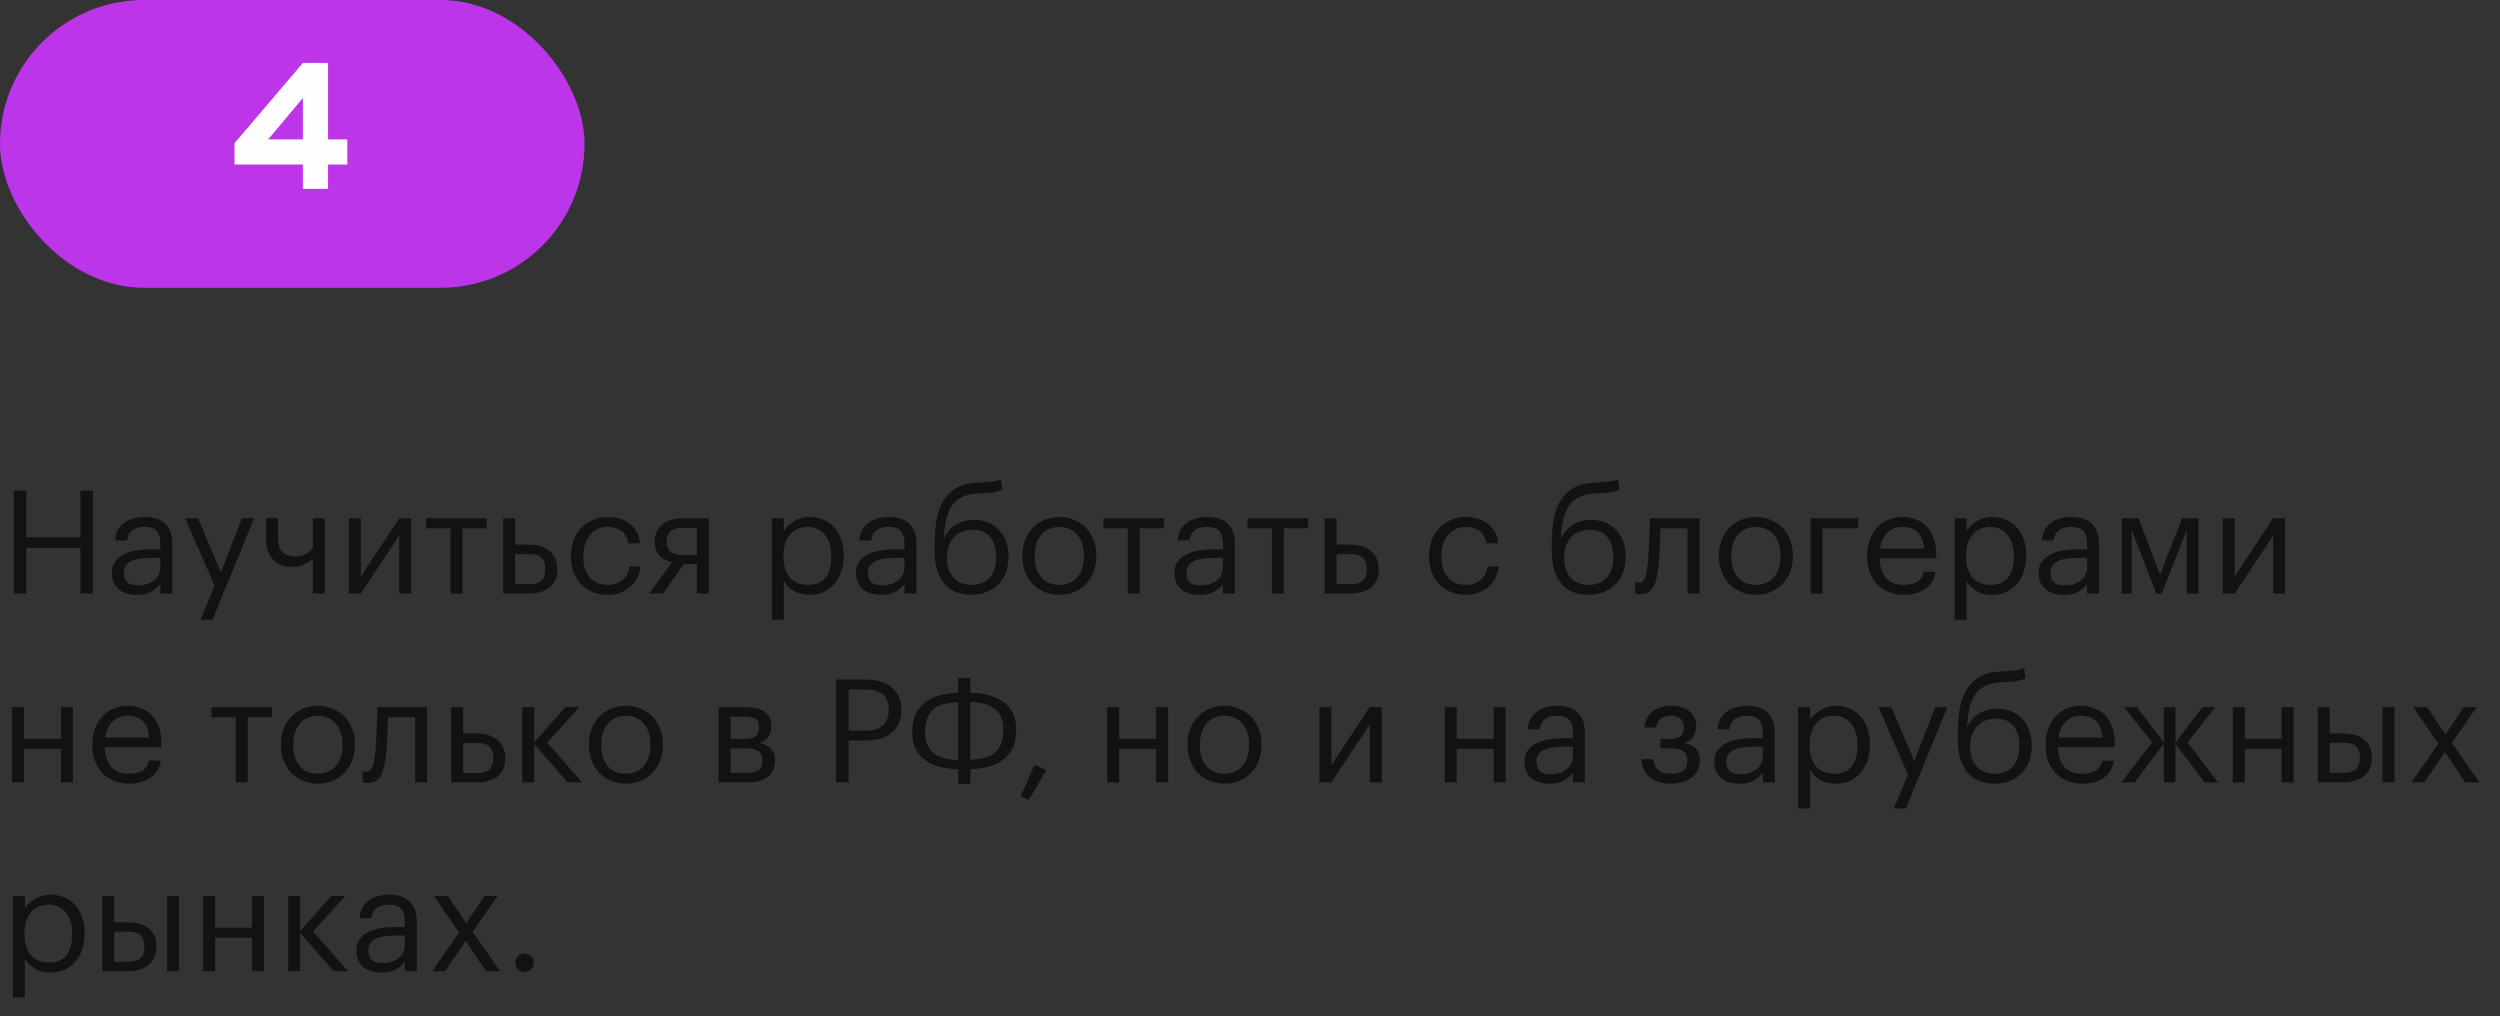
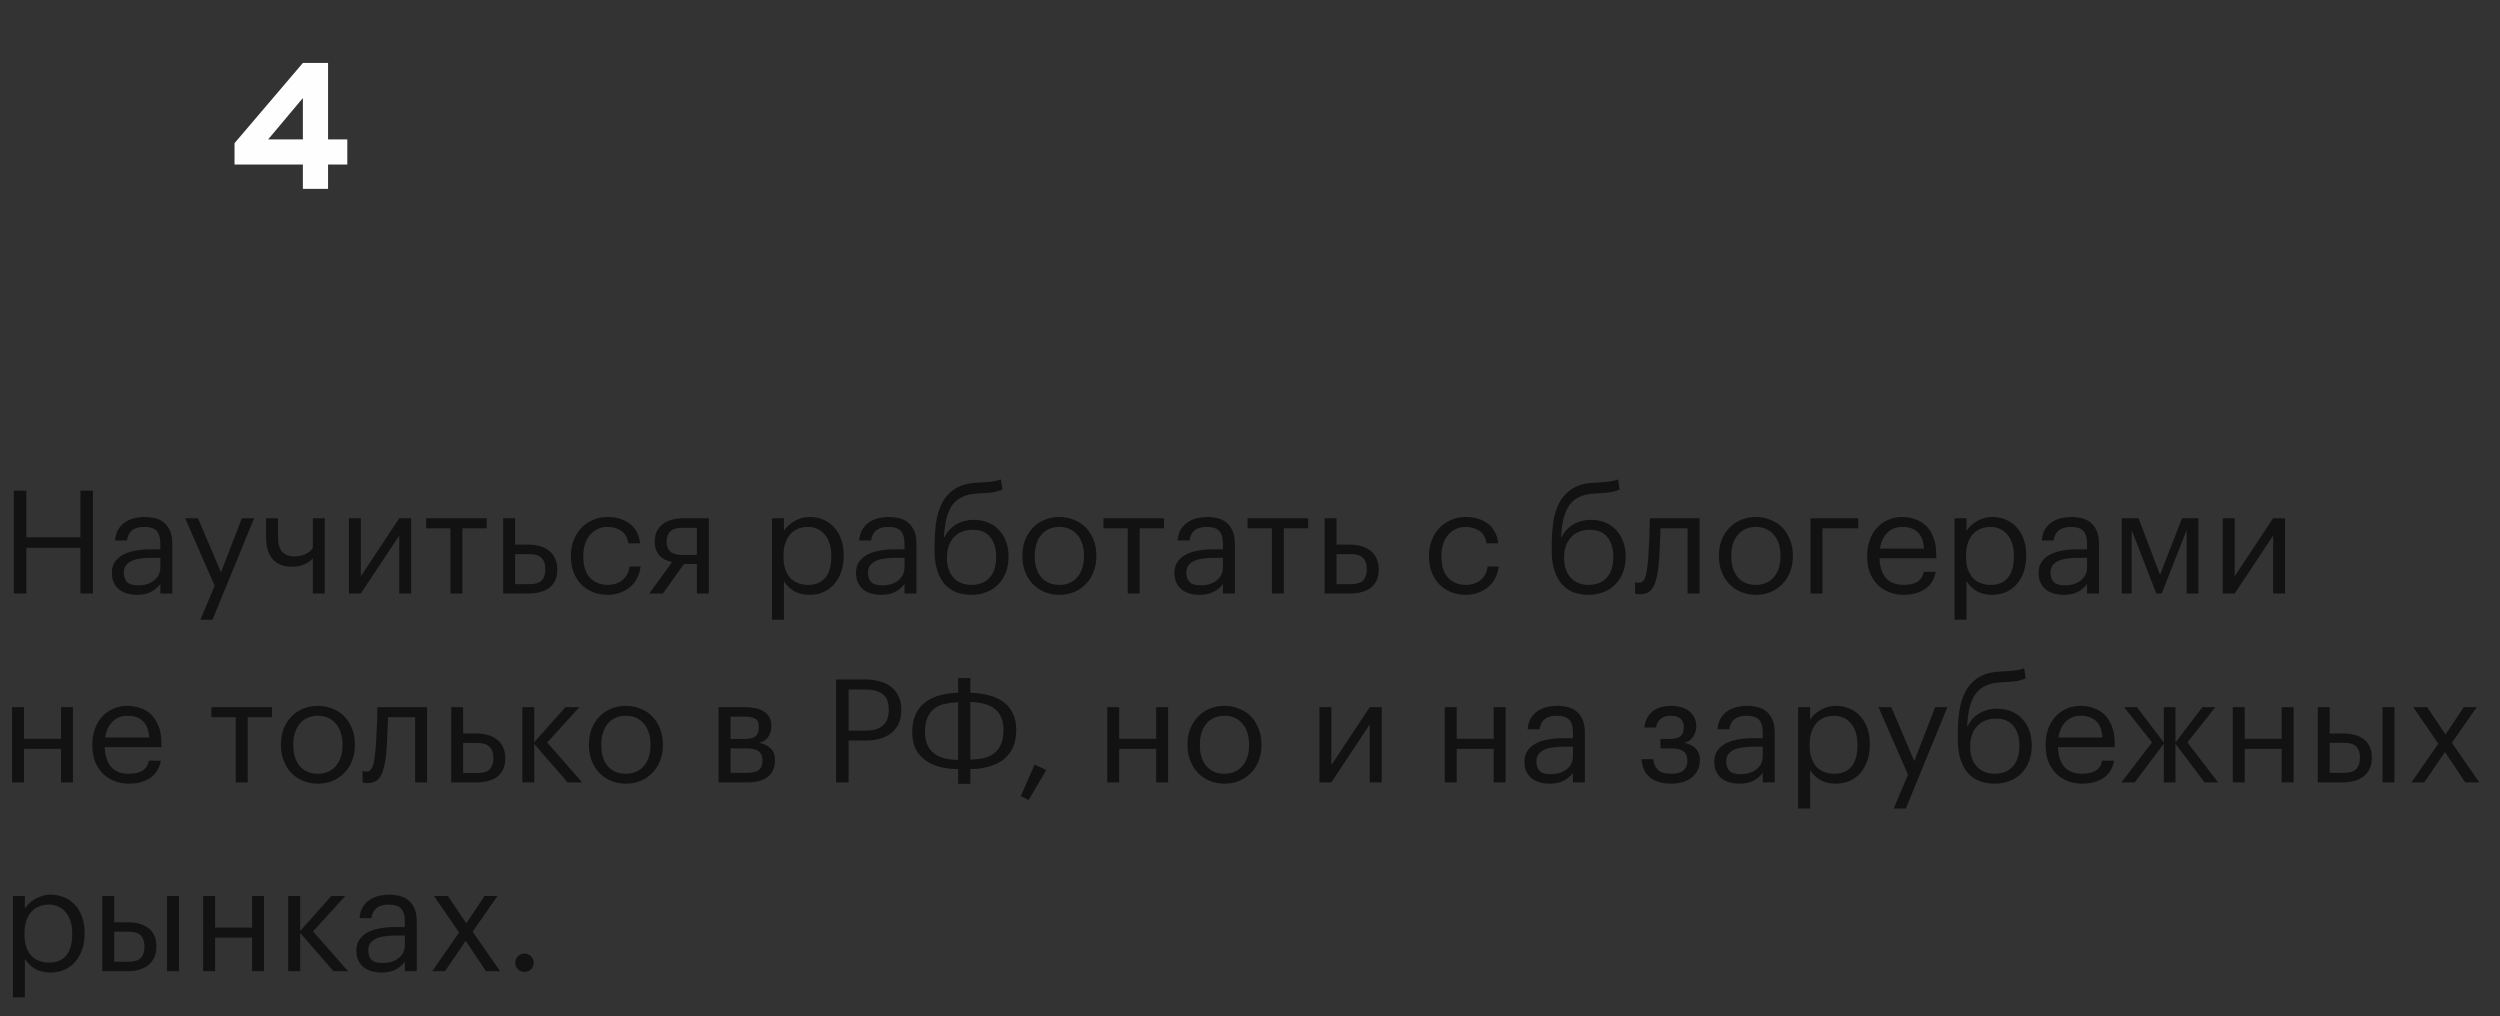
<svg xmlns="http://www.w3.org/2000/svg" width="278" height="113" viewBox="0 0 278 113" fill="none">
  <rect x="0" y="0" width="278" height="113" fill="#333333" stroke="none" />
-   <rect width="65" height="32" rx="16" fill="#BC35E9" />
  <path d="M26.08 18.3V15.92L33.68 7H36.48V15.5H38.62V18.3H36.48V21H33.68V18.3H26.08ZM29.82 15.5H33.68V10.9L29.82 15.5Z" fill="#FEFEFE" />
  <path d="M1.536 54.56H2.928V59.744H8.944V54.56H10.336V66H8.944V60.912H2.928V66H1.536V54.56ZM15.223 66.144C14.839 66.144 14.477 66.096 14.136 66C13.794 65.904 13.495 65.755 13.239 65.552C12.994 65.349 12.797 65.093 12.648 64.784C12.509 64.475 12.44 64.107 12.44 63.68C12.44 63.2 12.557 62.795 12.791 62.464C13.026 62.133 13.335 61.867 13.72 61.664C14.114 61.461 14.562 61.317 15.063 61.232C15.575 61.136 16.098 61.088 16.631 61.088H17.831V60.48C17.831 59.808 17.693 59.328 17.416 59.04C17.138 58.741 16.68 58.592 16.04 58.592C14.887 58.592 14.248 59.093 14.12 60.096H12.791C12.834 59.616 12.951 59.211 13.143 58.88C13.346 58.549 13.597 58.283 13.896 58.08C14.205 57.867 14.546 57.717 14.919 57.632C15.303 57.536 15.698 57.488 16.104 57.488C16.498 57.488 16.882 57.536 17.256 57.632C17.629 57.717 17.954 57.877 18.232 58.112C18.509 58.336 18.733 58.64 18.904 59.024C19.074 59.408 19.16 59.893 19.16 60.48V66H17.831V64.944C17.522 65.339 17.165 65.637 16.759 65.84C16.354 66.043 15.842 66.144 15.223 66.144ZM15.351 65.088C15.704 65.088 16.029 65.045 16.328 64.96C16.637 64.864 16.898 64.731 17.111 64.56C17.335 64.389 17.512 64.181 17.64 63.936C17.767 63.68 17.831 63.392 17.831 63.072V62.032H16.68C16.264 62.032 15.874 62.064 15.511 62.128C15.159 62.181 14.85 62.272 14.584 62.4C14.328 62.528 14.125 62.699 13.976 62.912C13.837 63.115 13.768 63.371 13.768 63.68C13.768 64.117 13.885 64.464 14.12 64.72C14.354 64.965 14.765 65.088 15.351 65.088ZM23.87 65.136L20.59 57.632H22.014L24.574 63.632L26.894 57.632H28.254L23.63 68.912H22.286L23.87 65.136ZM34.786 66V62.096C34.541 62.363 34.221 62.587 33.827 62.768C33.432 62.939 32.952 63.024 32.386 63.024C32.013 63.024 31.656 62.965 31.314 62.848C30.973 62.731 30.674 62.544 30.419 62.288C30.163 62.021 29.96 61.685 29.811 61.28C29.661 60.875 29.587 60.384 29.587 59.808V57.632H30.915V59.744C30.915 60.48 31.069 61.019 31.378 61.36C31.698 61.701 32.152 61.872 32.739 61.872C33.187 61.872 33.587 61.792 33.938 61.632C34.291 61.461 34.573 61.232 34.786 60.944V57.632H36.114V66H34.786ZM38.797 66V57.632H40.125V64.08L44.397 57.632H45.725V66H44.397V59.552L40.125 66H38.797ZM54.122 58.752H51.418V66H50.09V58.752H47.386V57.632H54.122V58.752ZM55.953 57.632H57.281V60.56H58.769C59.207 60.56 59.617 60.613 60.001 60.72C60.396 60.827 60.737 60.992 61.025 61.216C61.313 61.429 61.543 61.712 61.713 62.064C61.884 62.405 61.969 62.816 61.969 63.296V63.344C61.969 63.835 61.884 64.251 61.713 64.592C61.543 64.923 61.313 65.195 61.025 65.408C60.737 65.611 60.396 65.76 60.001 65.856C59.617 65.952 59.207 66 58.769 66H55.953V57.632ZM58.849 64.96C59.511 64.96 59.975 64.821 60.241 64.544C60.508 64.256 60.641 63.856 60.641 63.344V63.296C60.641 62.72 60.497 62.299 60.209 62.032C59.932 61.755 59.479 61.616 58.849 61.616H57.281V64.96H58.849ZM67.584 66.144C66.997 66.144 66.453 66.048 65.952 65.856C65.461 65.653 65.029 65.371 64.656 65.008C64.293 64.635 64.005 64.187 63.792 63.664C63.589 63.141 63.488 62.555 63.488 61.904V61.776C63.488 61.136 63.594 60.555 63.808 60.032C64.021 59.499 64.309 59.045 64.672 58.672C65.045 58.299 65.477 58.011 65.968 57.808C66.459 57.595 66.987 57.488 67.552 57.488C67.989 57.488 68.41 57.541 68.816 57.648C69.232 57.755 69.6 57.925 69.92 58.16C70.251 58.384 70.528 58.683 70.752 59.056C70.976 59.429 71.12 59.883 71.184 60.416H69.872C69.765 59.755 69.493 59.285 69.056 59.008C68.629 58.731 68.128 58.592 67.552 58.592C67.168 58.592 66.811 58.667 66.48 58.816C66.16 58.965 65.877 59.179 65.632 59.456C65.397 59.723 65.21 60.053 65.072 60.448C64.933 60.843 64.864 61.285 64.864 61.776V61.904C64.864 62.939 65.115 63.723 65.616 64.256C66.128 64.779 66.789 65.04 67.6 65.04C67.898 65.04 68.181 64.997 68.448 64.912C68.725 64.827 68.971 64.699 69.184 64.528C69.408 64.357 69.589 64.144 69.728 63.888C69.877 63.632 69.968 63.333 70 62.992H71.232C71.189 63.44 71.067 63.861 70.864 64.256C70.672 64.64 70.416 64.971 70.096 65.248C69.776 65.525 69.403 65.744 68.976 65.904C68.549 66.064 68.085 66.144 67.584 66.144ZM75.925 58.688C75.296 58.688 74.837 58.821 74.549 59.088C74.272 59.344 74.133 59.717 74.133 60.208V60.256C74.133 60.715 74.266 61.072 74.533 61.328C74.799 61.584 75.263 61.712 75.925 61.712H77.493V58.688H75.925ZM73.717 66H72.197L74.741 62.496C74.485 62.443 74.24 62.363 74.005 62.256C73.77 62.149 73.562 62.005 73.381 61.824C73.21 61.643 73.072 61.424 72.965 61.168C72.858 60.912 72.805 60.608 72.805 60.256V60.208C72.805 59.749 72.89 59.36 73.061 59.04C73.231 58.709 73.461 58.443 73.749 58.24C74.037 58.027 74.373 57.872 74.757 57.776C75.151 57.68 75.567 57.632 76.005 57.632H78.821V66H77.493V62.72H76.053L73.717 66ZM85.846 57.632H87.174V59.04C87.292 58.837 87.446 58.645 87.638 58.464C87.841 58.272 88.065 58.107 88.31 57.968C88.556 57.819 88.822 57.701 89.11 57.616C89.398 57.531 89.697 57.488 90.006 57.488C90.55 57.488 91.057 57.584 91.526 57.776C91.996 57.968 92.396 58.245 92.726 58.608C93.068 58.971 93.334 59.413 93.526 59.936C93.718 60.459 93.814 61.045 93.814 61.696V61.824C93.814 62.464 93.724 63.051 93.542 63.584C93.361 64.107 93.105 64.56 92.774 64.944C92.444 65.328 92.044 65.627 91.574 65.84C91.105 66.043 90.582 66.144 90.006 66.144C89.313 66.144 88.726 65.995 88.246 65.696C87.777 65.397 87.42 65.04 87.174 64.624V68.912H85.846V57.632ZM89.878 65.04C90.71 65.04 91.345 64.773 91.782 64.24C92.22 63.696 92.438 62.912 92.438 61.888V61.76C92.438 61.237 92.369 60.779 92.23 60.384C92.092 59.979 91.905 59.648 91.67 59.392C91.446 59.125 91.174 58.928 90.854 58.8C90.545 58.661 90.214 58.592 89.862 58.592C89.478 58.592 89.116 58.656 88.774 58.784C88.444 58.912 88.156 59.109 87.91 59.376C87.665 59.632 87.473 59.963 87.334 60.368C87.196 60.763 87.126 61.227 87.126 61.76V61.888C87.126 62.421 87.19 62.885 87.318 63.28C87.457 63.675 87.644 64.005 87.878 64.272C88.124 64.528 88.417 64.72 88.758 64.848C89.1 64.976 89.473 65.04 89.878 65.04ZM97.974 66.144C97.59 66.144 97.227 66.096 96.885 66C96.544 65.904 96.246 65.755 95.99 65.552C95.744 65.349 95.547 65.093 95.397 64.784C95.259 64.475 95.189 64.107 95.189 63.68C95.189 63.2 95.307 62.795 95.541 62.464C95.776 62.133 96.085 61.867 96.469 61.664C96.864 61.461 97.312 61.317 97.814 61.232C98.326 61.136 98.848 61.088 99.382 61.088H100.582V60.48C100.582 59.808 100.443 59.328 100.166 59.04C99.888 58.741 99.43 58.592 98.79 58.592C97.638 58.592 96.998 59.093 96.87 60.096H95.541C95.584 59.616 95.701 59.211 95.894 58.88C96.096 58.549 96.347 58.283 96.645 58.08C96.955 57.867 97.296 57.717 97.669 57.632C98.053 57.536 98.448 57.488 98.853 57.488C99.248 57.488 99.632 57.536 100.006 57.632C100.379 57.717 100.704 57.877 100.982 58.112C101.259 58.336 101.483 58.64 101.654 59.024C101.824 59.408 101.91 59.893 101.91 60.48V66H100.582V64.944C100.272 65.339 99.915 65.637 99.51 65.84C99.104 66.043 98.592 66.144 97.974 66.144ZM98.102 65.088C98.454 65.088 98.779 65.045 99.078 64.96C99.387 64.864 99.648 64.731 99.862 64.56C100.086 64.389 100.262 64.181 100.39 63.936C100.518 63.68 100.582 63.392 100.582 63.072V62.032H99.43C99.013 62.032 98.624 62.064 98.261 62.128C97.909 62.181 97.6 62.272 97.334 62.4C97.078 62.528 96.875 62.699 96.725 62.912C96.587 63.115 96.517 63.371 96.517 63.68C96.517 64.117 96.635 64.464 96.87 64.72C97.104 64.965 97.515 65.088 98.102 65.088ZM108.022 66.144C107.425 66.144 106.875 66.053 106.374 65.872C105.873 65.68 105.441 65.387 105.078 64.992C104.715 64.587 104.433 64.075 104.23 63.456C104.027 62.837 103.926 62.096 103.926 61.232V60.72C103.926 59.824 103.979 58.965 104.086 58.144C104.203 57.312 104.427 56.576 104.758 55.936C105.099 55.285 105.574 54.763 106.182 54.368C106.79 53.963 107.595 53.733 108.598 53.68L108.918 53.664C109.494 53.632 109.958 53.595 110.31 53.552C110.673 53.509 111.003 53.429 111.302 53.312L111.478 54.432C111.137 54.581 110.769 54.688 110.374 54.752C109.979 54.805 109.499 54.843 108.934 54.864L108.694 54.88C108.022 54.912 107.457 55.04 106.998 55.264C106.539 55.477 106.166 55.787 105.878 56.192C105.601 56.597 105.387 57.093 105.238 57.68C105.099 58.267 105.009 58.949 104.966 59.728H105.03C105.307 59.152 105.729 58.688 106.294 58.336C106.87 57.984 107.542 57.808 108.31 57.808C108.897 57.808 109.425 57.909 109.894 58.112C110.363 58.304 110.763 58.581 111.094 58.944C111.435 59.307 111.697 59.739 111.878 60.24C112.059 60.731 112.15 61.269 112.15 61.856V61.92C112.15 62.581 112.043 63.173 111.83 63.696C111.627 64.219 111.339 64.661 110.966 65.024C110.603 65.387 110.166 65.664 109.654 65.856C109.153 66.048 108.609 66.144 108.022 66.144ZM108.038 65.04C108.881 65.04 109.547 64.773 110.038 64.24C110.529 63.707 110.774 62.939 110.774 61.936V61.904C110.774 60.997 110.555 60.272 110.118 59.728C109.681 59.184 109.035 58.912 108.182 58.912C107.297 58.912 106.593 59.189 106.07 59.744C105.558 60.299 105.302 61.056 105.302 62.016V62.048C105.302 62.955 105.542 63.68 106.022 64.224C106.513 64.768 107.185 65.04 108.038 65.04ZM117.803 65.04C118.219 65.04 118.598 64.965 118.939 64.816C119.28 64.667 119.568 64.453 119.803 64.176C120.038 63.899 120.219 63.568 120.347 63.184C120.475 62.789 120.539 62.357 120.539 61.888V61.776C120.539 61.296 120.475 60.859 120.347 60.464C120.219 60.069 120.032 59.733 119.787 59.456C119.552 59.179 119.264 58.965 118.923 58.816C118.592 58.667 118.219 58.592 117.803 58.592C117.387 58.592 117.008 58.667 116.667 58.816C116.326 58.965 116.038 59.179 115.803 59.456C115.568 59.733 115.387 60.069 115.259 60.464C115.131 60.848 115.067 61.28 115.067 61.76V61.888C115.067 62.848 115.307 63.616 115.787 64.192C116.278 64.757 116.95 65.04 117.803 65.04ZM117.787 66.144C117.19 66.144 116.64 66.037 116.139 65.824C115.638 65.611 115.206 65.317 114.843 64.944C114.48 64.56 114.198 64.107 113.995 63.584C113.792 63.061 113.691 62.496 113.691 61.888V61.76C113.691 61.131 113.792 60.555 113.995 60.032C114.208 59.509 114.496 59.061 114.859 58.688C115.222 58.304 115.654 58.011 116.155 57.808C116.656 57.595 117.206 57.488 117.803 57.488C118.39 57.488 118.934 57.595 119.435 57.808C119.947 58.011 120.384 58.299 120.747 58.672C121.11 59.045 121.392 59.493 121.595 60.016C121.808 60.539 121.915 61.115 121.915 61.744V61.872C121.915 62.501 121.808 63.083 121.595 63.616C121.392 64.139 121.104 64.587 120.731 64.96C120.368 65.333 119.936 65.627 119.435 65.84C118.934 66.043 118.384 66.144 117.787 66.144ZM129.435 58.752H126.731V66H125.403V58.752H122.699V57.632H129.435V58.752ZM133.38 66.144C132.996 66.144 132.633 66.096 132.292 66C131.95 65.904 131.652 65.755 131.396 65.552C131.15 65.349 130.953 65.093 130.804 64.784C130.665 64.475 130.596 64.107 130.596 63.68C130.596 63.2 130.713 62.795 130.948 62.464C131.182 62.133 131.492 61.867 131.876 61.664C132.27 61.461 132.718 61.317 133.22 61.232C133.732 61.136 134.254 61.088 134.788 61.088H135.988V60.48C135.988 59.808 135.849 59.328 135.572 59.04C135.294 58.741 134.836 58.592 134.196 58.592C133.044 58.592 132.404 59.093 132.276 60.096H130.948C130.99 59.616 131.108 59.211 131.3 58.88C131.502 58.549 131.753 58.283 132.052 58.08C132.361 57.867 132.702 57.717 133.076 57.632C133.46 57.536 133.854 57.488 134.26 57.488C134.654 57.488 135.038 57.536 135.412 57.632C135.785 57.717 136.11 57.877 136.388 58.112C136.665 58.336 136.889 58.64 137.06 59.024C137.23 59.408 137.316 59.893 137.316 60.48V66H135.988V64.944C135.678 65.339 135.321 65.637 134.916 65.84C134.51 66.043 133.998 66.144 133.38 66.144ZM133.508 65.088C133.86 65.088 134.185 65.045 134.484 64.96C134.793 64.864 135.054 64.731 135.268 64.56C135.492 64.389 135.668 64.181 135.796 63.936C135.924 63.68 135.988 63.392 135.988 63.072V62.032H134.836C134.42 62.032 134.03 62.064 133.668 62.128C133.316 62.181 133.006 62.272 132.74 62.4C132.484 62.528 132.281 62.699 132.132 62.912C131.993 63.115 131.924 63.371 131.924 63.68C131.924 64.117 132.041 64.464 132.276 64.72C132.51 64.965 132.921 65.088 133.508 65.088ZM145.466 58.752H142.762V66H141.434V58.752H138.73V57.632H145.466V58.752ZM147.297 57.632H148.625V60.56H150.113C150.55 60.56 150.961 60.613 151.345 60.72C151.74 60.827 152.081 60.992 152.369 61.216C152.657 61.429 152.886 61.712 153.057 62.064C153.228 62.405 153.313 62.816 153.313 63.296V63.344C153.313 63.835 153.228 64.251 153.057 64.592C152.886 64.923 152.657 65.195 152.369 65.408C152.081 65.611 151.74 65.76 151.345 65.856C150.961 65.952 150.55 66 150.113 66H147.297V57.632ZM150.193 64.96C150.854 64.96 151.318 64.821 151.585 64.544C151.852 64.256 151.985 63.856 151.985 63.344V63.296C151.985 62.72 151.841 62.299 151.553 62.032C151.276 61.755 150.822 61.616 150.193 61.616H148.625V64.96H150.193ZM163.006 66.144C162.419 66.144 161.875 66.048 161.374 65.856C160.883 65.653 160.451 65.371 160.078 65.008C159.715 64.635 159.427 64.187 159.214 63.664C159.011 63.141 158.91 62.555 158.91 61.904V61.776C158.91 61.136 159.016 60.555 159.23 60.032C159.443 59.499 159.731 59.045 160.094 58.672C160.467 58.299 160.899 58.011 161.39 57.808C161.88 57.595 162.408 57.488 162.974 57.488C163.411 57.488 163.832 57.541 164.238 57.648C164.654 57.755 165.022 57.925 165.342 58.16C165.672 58.384 165.95 58.683 166.174 59.056C166.398 59.429 166.542 59.883 166.606 60.416H165.294C165.187 59.755 164.915 59.285 164.478 59.008C164.051 58.731 163.55 58.592 162.974 58.592C162.59 58.592 162.232 58.667 161.902 58.816C161.582 58.965 161.299 59.179 161.054 59.456C160.819 59.723 160.632 60.053 160.494 60.448C160.355 60.843 160.286 61.285 160.286 61.776V61.904C160.286 62.939 160.536 63.723 161.038 64.256C161.55 64.779 162.211 65.04 163.022 65.04C163.32 65.04 163.603 64.997 163.87 64.912C164.147 64.827 164.392 64.699 164.606 64.528C164.83 64.357 165.011 64.144 165.15 63.888C165.299 63.632 165.39 63.333 165.422 62.992H166.654C166.611 63.44 166.488 63.861 166.286 64.256C166.094 64.64 165.838 64.971 165.518 65.248C165.198 65.525 164.824 65.744 164.398 65.904C163.971 66.064 163.507 66.144 163.006 66.144ZM176.647 66.144C176.05 66.144 175.5 66.053 174.999 65.872C174.498 65.68 174.066 65.387 173.703 64.992C173.34 64.587 173.058 64.075 172.855 63.456C172.652 62.837 172.551 62.096 172.551 61.232V60.72C172.551 59.824 172.604 58.965 172.711 58.144C172.828 57.312 173.052 56.576 173.383 55.936C173.724 55.285 174.199 54.763 174.807 54.368C175.415 53.963 176.22 53.733 177.223 53.68L177.543 53.664C178.119 53.632 178.583 53.595 178.935 53.552C179.298 53.509 179.628 53.429 179.927 53.312L180.103 54.432C179.762 54.581 179.394 54.688 178.999 54.752C178.604 54.805 178.124 54.843 177.559 54.864L177.319 54.88C176.647 54.912 176.082 55.04 175.623 55.264C175.164 55.477 174.791 55.787 174.503 56.192C174.226 56.597 174.012 57.093 173.863 57.68C173.724 58.267 173.634 58.949 173.591 59.728H173.655C173.932 59.152 174.354 58.688 174.919 58.336C175.495 57.984 176.167 57.808 176.935 57.808C177.522 57.808 178.05 57.909 178.519 58.112C178.988 58.304 179.388 58.581 179.719 58.944C180.06 59.307 180.322 59.739 180.503 60.24C180.684 60.731 180.775 61.269 180.775 61.856V61.92C180.775 62.581 180.668 63.173 180.455 63.696C180.252 64.219 179.964 64.661 179.591 65.024C179.228 65.387 178.791 65.664 178.279 65.856C177.778 66.048 177.234 66.144 176.647 66.144ZM176.663 65.04C177.506 65.04 178.172 64.773 178.663 64.24C179.154 63.707 179.399 62.939 179.399 61.936V61.904C179.399 60.997 179.18 60.272 178.743 59.728C178.306 59.184 177.66 58.912 176.807 58.912C175.922 58.912 175.218 59.189 174.695 59.744C174.183 60.299 173.927 61.056 173.927 62.016V62.048C173.927 62.955 174.167 63.68 174.647 64.224C175.138 64.768 175.81 65.04 176.663 65.04ZM184.444 62.768C184.348 63.877 184.151 64.709 183.852 65.264C183.553 65.808 183.063 66.08 182.38 66.08C182.199 66.08 182.055 66.069 181.948 66.048C181.895 66.037 181.852 66.021 181.82 66V64.736C181.852 64.747 181.889 64.757 181.932 64.768C181.975 64.779 182.017 64.789 182.06 64.8C182.113 64.8 182.183 64.8 182.268 64.8C182.439 64.8 182.577 64.747 182.684 64.64C182.801 64.523 182.892 64.368 182.956 64.176C183.031 63.984 183.084 63.76 183.116 63.504C183.159 63.248 183.196 62.976 183.228 62.688C183.281 62.197 183.319 61.659 183.34 61.072C183.372 60.485 183.399 59.936 183.42 59.424C183.441 58.827 183.457 58.229 183.468 57.632H188.988V66H187.66V58.752H184.652C184.641 59.029 184.631 59.339 184.62 59.68C184.609 60.011 184.593 60.357 184.572 60.72C184.561 61.072 184.545 61.424 184.524 61.776C184.503 62.128 184.476 62.459 184.444 62.768ZM195.256 65.04C195.672 65.04 196.051 64.965 196.392 64.816C196.733 64.667 197.021 64.453 197.256 64.176C197.491 63.899 197.672 63.568 197.8 63.184C197.928 62.789 197.992 62.357 197.992 61.888V61.776C197.992 61.296 197.928 60.859 197.8 60.464C197.672 60.069 197.485 59.733 197.24 59.456C197.005 59.179 196.717 58.965 196.376 58.816C196.045 58.667 195.672 58.592 195.256 58.592C194.84 58.592 194.461 58.667 194.12 58.816C193.779 58.965 193.491 59.179 193.256 59.456C193.021 59.733 192.84 60.069 192.712 60.464C192.584 60.848 192.52 61.28 192.52 61.76V61.888C192.52 62.848 192.76 63.616 193.24 64.192C193.731 64.757 194.403 65.04 195.256 65.04ZM195.24 66.144C194.643 66.144 194.093 66.037 193.592 65.824C193.091 65.611 192.659 65.317 192.296 64.944C191.933 64.56 191.651 64.107 191.448 63.584C191.245 63.061 191.144 62.496 191.144 61.888V61.76C191.144 61.131 191.245 60.555 191.448 60.032C191.661 59.509 191.949 59.061 192.312 58.688C192.675 58.304 193.107 58.011 193.608 57.808C194.109 57.595 194.659 57.488 195.256 57.488C195.843 57.488 196.387 57.595 196.888 57.808C197.4 58.011 197.837 58.299 198.2 58.672C198.563 59.045 198.845 59.493 199.048 60.016C199.261 60.539 199.368 61.115 199.368 61.744V61.872C199.368 62.501 199.261 63.083 199.048 63.616C198.845 64.139 198.557 64.587 198.184 64.96C197.821 65.333 197.389 65.627 196.888 65.84C196.387 66.043 195.837 66.144 195.24 66.144ZM202.656 58.752V66H201.328V57.632H206.64V58.752H202.656ZM211.677 66.144C211.079 66.144 210.535 66.043 210.045 65.84C209.554 65.637 209.127 65.355 208.765 64.992C208.402 64.619 208.119 64.171 207.917 63.648C207.725 63.125 207.629 62.544 207.629 61.904V61.776C207.629 61.147 207.725 60.571 207.917 60.048C208.109 59.515 208.375 59.061 208.717 58.688C209.069 58.304 209.485 58.011 209.965 57.808C210.445 57.595 210.973 57.488 211.549 57.488C212.029 57.488 212.493 57.568 212.941 57.728C213.399 57.877 213.805 58.117 214.157 58.448C214.509 58.779 214.786 59.211 214.989 59.744C215.202 60.267 215.309 60.901 215.309 61.648V62.08H209.005C209.037 63.04 209.277 63.776 209.725 64.288C210.173 64.789 210.829 65.04 211.693 65.04C213.005 65.04 213.746 64.555 213.917 63.584H215.245C215.095 64.427 214.701 65.067 214.061 65.504C213.421 65.931 212.626 66.144 211.677 66.144ZM213.949 61.008C213.885 60.144 213.639 59.525 213.213 59.152C212.797 58.779 212.242 58.592 211.549 58.592C210.866 58.592 210.306 58.811 209.869 59.248C209.442 59.675 209.17 60.261 209.053 61.008H213.949ZM217.346 57.632H218.674V59.04C218.792 58.837 218.946 58.645 219.138 58.464C219.341 58.272 219.565 58.107 219.81 57.968C220.056 57.819 220.322 57.701 220.61 57.616C220.898 57.531 221.197 57.488 221.506 57.488C222.05 57.488 222.557 57.584 223.026 57.776C223.496 57.968 223.896 58.245 224.226 58.608C224.568 58.971 224.834 59.413 225.026 59.936C225.218 60.459 225.314 61.045 225.314 61.696V61.824C225.314 62.464 225.224 63.051 225.042 63.584C224.861 64.107 224.605 64.56 224.274 64.944C223.944 65.328 223.544 65.627 223.074 65.84C222.605 66.043 222.082 66.144 221.506 66.144C220.813 66.144 220.226 65.995 219.746 65.696C219.277 65.397 218.92 65.04 218.674 64.624V68.912H217.346V57.632ZM221.378 65.04C222.21 65.04 222.845 64.773 223.282 64.24C223.72 63.696 223.938 62.912 223.938 61.888V61.76C223.938 61.237 223.869 60.779 223.73 60.384C223.592 59.979 223.405 59.648 223.17 59.392C222.946 59.125 222.674 58.928 222.354 58.8C222.045 58.661 221.714 58.592 221.362 58.592C220.978 58.592 220.616 58.656 220.274 58.784C219.944 58.912 219.656 59.109 219.41 59.376C219.165 59.632 218.973 59.963 218.834 60.368C218.696 60.763 218.626 61.227 218.626 61.76V61.888C218.626 62.421 218.69 62.885 218.818 63.28C218.957 63.675 219.144 64.005 219.378 64.272C219.624 64.528 219.917 64.72 220.258 64.848C220.6 64.976 220.973 65.04 221.378 65.04ZM229.474 66.144C229.09 66.144 228.727 66.096 228.386 66C228.044 65.904 227.746 65.755 227.49 65.552C227.244 65.349 227.047 65.093 226.898 64.784C226.759 64.475 226.69 64.107 226.69 63.68C226.69 63.2 226.807 62.795 227.042 62.464C227.276 62.133 227.586 61.867 227.97 61.664C228.364 61.461 228.812 61.317 229.314 61.232C229.826 61.136 230.348 61.088 230.882 61.088H232.082V60.48C232.082 59.808 231.943 59.328 231.666 59.04C231.388 58.741 230.93 58.592 230.29 58.592C229.138 58.592 228.498 59.093 228.37 60.096H227.042C227.084 59.616 227.202 59.211 227.394 58.88C227.596 58.549 227.847 58.283 228.146 58.08C228.455 57.867 228.796 57.717 229.17 57.632C229.554 57.536 229.948 57.488 230.354 57.488C230.748 57.488 231.132 57.536 231.506 57.632C231.879 57.717 232.204 57.877 232.482 58.112C232.759 58.336 232.983 58.64 233.154 59.024C233.324 59.408 233.41 59.893 233.41 60.48V66H232.082V64.944C231.772 65.339 231.415 65.637 231.01 65.84C230.604 66.043 230.092 66.144 229.474 66.144ZM229.602 65.088C229.954 65.088 230.279 65.045 230.578 64.96C230.887 64.864 231.148 64.731 231.362 64.56C231.586 64.389 231.762 64.181 231.89 63.936C232.018 63.68 232.082 63.392 232.082 63.072V62.032H230.93C230.514 62.032 230.124 62.064 229.762 62.128C229.41 62.181 229.1 62.272 228.834 62.4C228.578 62.528 228.375 62.699 228.226 62.912C228.087 63.115 228.018 63.371 228.018 63.68C228.018 64.117 228.135 64.464 228.37 64.72C228.604 64.965 229.015 65.088 229.602 65.088ZM237.042 58.944V66H235.938V57.632H237.81L240.194 63.92L242.642 57.632H244.466V66H243.154V58.944L240.386 66H239.778L237.042 58.944ZM247.172 66V57.632H248.5V64.08L252.772 57.632H254.1V66H252.772V59.552L248.5 66H247.172ZM6.784 83.272H2.672V87H1.344V78.632H2.672V82.152H6.784V78.632H8.112V87H6.784V83.272ZM14.317 87.144C13.72 87.144 13.176 87.043 12.685 86.84C12.194 86.637 11.768 86.355 11.405 85.992C11.043 85.619 10.76 85.171 10.557 84.648C10.365 84.125 10.269 83.544 10.269 82.904V82.776C10.269 82.147 10.365 81.571 10.557 81.048C10.749 80.515 11.016 80.061 11.357 79.688C11.709 79.304 12.125 79.011 12.605 78.808C13.085 78.595 13.613 78.488 14.189 78.488C14.669 78.488 15.133 78.568 15.581 78.728C16.04 78.877 16.445 79.117 16.797 79.448C17.149 79.779 17.427 80.211 17.629 80.744C17.843 81.267 17.949 81.901 17.949 82.648V83.08H11.645C11.677 84.04 11.917 84.776 12.365 85.288C12.813 85.789 13.469 86.04 14.333 86.04C15.645 86.04 16.387 85.555 16.557 84.584H17.885C17.736 85.427 17.341 86.067 16.701 86.504C16.061 86.931 15.267 87.144 14.317 87.144ZM16.589 82.008C16.525 81.144 16.28 80.525 15.853 80.152C15.437 79.779 14.883 79.592 14.189 79.592C13.507 79.592 12.947 79.811 12.509 80.248C12.082 80.675 11.81 81.261 11.693 82.008H16.589ZM30.247 79.752H27.543V87H26.215V79.752H23.511V78.632H30.247V79.752ZM35.35 86.04C35.766 86.04 36.145 85.965 36.486 85.816C36.827 85.667 37.115 85.453 37.35 85.176C37.584 84.899 37.766 84.568 37.894 84.184C38.022 83.789 38.086 83.357 38.086 82.888V82.776C38.086 82.296 38.022 81.859 37.894 81.464C37.766 81.069 37.579 80.733 37.334 80.456C37.099 80.179 36.811 79.965 36.47 79.816C36.139 79.667 35.766 79.592 35.35 79.592C34.934 79.592 34.555 79.667 34.214 79.816C33.873 79.965 33.584 80.179 33.35 80.456C33.115 80.733 32.934 81.069 32.806 81.464C32.678 81.848 32.614 82.28 32.614 82.76V82.888C32.614 83.848 32.854 84.616 33.334 85.192C33.825 85.757 34.496 86.04 35.35 86.04ZM35.334 87.144C34.736 87.144 34.187 87.037 33.686 86.824C33.184 86.611 32.752 86.317 32.39 85.944C32.027 85.56 31.744 85.107 31.542 84.584C31.339 84.061 31.238 83.496 31.238 82.888V82.76C31.238 82.131 31.339 81.555 31.542 81.032C31.755 80.509 32.043 80.061 32.406 79.688C32.769 79.304 33.2 79.011 33.702 78.808C34.203 78.595 34.752 78.488 35.35 78.488C35.937 78.488 36.48 78.595 36.982 78.808C37.494 79.011 37.931 79.299 38.294 79.672C38.657 80.045 38.939 80.493 39.142 81.016C39.355 81.539 39.462 82.115 39.462 82.744V82.872C39.462 83.501 39.355 84.083 39.142 84.616C38.939 85.139 38.651 85.587 38.278 85.96C37.915 86.333 37.483 86.627 36.982 86.84C36.48 87.043 35.931 87.144 35.334 87.144ZM42.944 83.768C42.848 84.877 42.651 85.709 42.352 86.264C42.053 86.808 41.563 87.08 40.88 87.08C40.699 87.08 40.555 87.069 40.448 87.048C40.395 87.037 40.352 87.021 40.32 87V85.736C40.352 85.747 40.389 85.757 40.432 85.768C40.475 85.779 40.517 85.789 40.56 85.8C40.613 85.8 40.683 85.8 40.768 85.8C40.939 85.8 41.077 85.747 41.184 85.64C41.301 85.523 41.392 85.368 41.456 85.176C41.531 84.984 41.584 84.76 41.616 84.504C41.659 84.248 41.696 83.976 41.728 83.688C41.781 83.197 41.819 82.659 41.84 82.072C41.872 81.485 41.899 80.936 41.92 80.424C41.941 79.827 41.957 79.229 41.968 78.632H47.488V87H46.16V79.752H43.152C43.141 80.029 43.131 80.339 43.12 80.68C43.109 81.011 43.093 81.357 43.072 81.72C43.061 82.072 43.045 82.424 43.024 82.776C43.003 83.128 42.976 83.459 42.944 83.768ZM50.172 78.632H51.5V81.56H52.988C53.425 81.56 53.836 81.613 54.22 81.72C54.615 81.827 54.956 81.992 55.244 82.216C55.532 82.429 55.761 82.712 55.932 83.064C56.103 83.405 56.188 83.816 56.188 84.296V84.344C56.188 84.835 56.103 85.251 55.932 85.592C55.761 85.923 55.532 86.195 55.244 86.408C54.956 86.611 54.615 86.76 54.22 86.856C53.836 86.952 53.425 87 52.988 87H50.172V78.632ZM53.068 85.96C53.73 85.96 54.194 85.821 54.46 85.544C54.727 85.256 54.86 84.856 54.86 84.344V84.296C54.86 83.72 54.716 83.299 54.428 83.032C54.151 82.755 53.697 82.616 53.068 82.616H51.5V85.96H53.068ZM59.406 82.728V87H58.078V78.632H59.406V82.536L62.878 78.632H64.43L60.846 82.568L64.734 87H63.118L59.406 82.728ZM69.6 86.04C70.016 86.04 70.394 85.965 70.736 85.816C71.077 85.667 71.365 85.453 71.6 85.176C71.835 84.899 72.016 84.568 72.144 84.184C72.272 83.789 72.336 83.357 72.336 82.888V82.776C72.336 82.296 72.272 81.859 72.144 81.464C72.016 81.069 71.829 80.733 71.584 80.456C71.349 80.179 71.061 79.965 70.72 79.816C70.389 79.667 70.016 79.592 69.6 79.592C69.184 79.592 68.805 79.667 68.464 79.816C68.123 79.965 67.835 80.179 67.6 80.456C67.365 80.733 67.184 81.069 67.056 81.464C66.928 81.848 66.864 82.28 66.864 82.76V82.888C66.864 83.848 67.104 84.616 67.584 85.192C68.075 85.757 68.746 86.04 69.6 86.04ZM69.584 87.144C68.987 87.144 68.437 87.037 67.936 86.824C67.434 86.611 67.002 86.317 66.64 85.944C66.277 85.56 65.995 85.107 65.792 84.584C65.589 84.061 65.488 83.496 65.488 82.888V82.76C65.488 82.131 65.589 81.555 65.792 81.032C66.005 80.509 66.293 80.061 66.656 79.688C67.019 79.304 67.451 79.011 67.952 78.808C68.453 78.595 69.002 78.488 69.6 78.488C70.186 78.488 70.731 78.595 71.232 78.808C71.744 79.011 72.181 79.299 72.544 79.672C72.906 80.045 73.189 80.493 73.392 81.016C73.605 81.539 73.712 82.115 73.712 82.744V82.872C73.712 83.501 73.605 84.083 73.392 84.616C73.189 85.139 72.901 85.587 72.528 85.96C72.165 86.333 71.733 86.627 71.232 86.84C70.731 87.043 70.181 87.144 69.584 87.144ZM79.906 78.632H82.835C83.229 78.632 83.603 78.669 83.954 78.744C84.306 78.808 84.616 78.92 84.882 79.08C85.16 79.24 85.379 79.459 85.538 79.736C85.698 80.003 85.778 80.344 85.778 80.76V80.808C85.778 81.181 85.672 81.544 85.459 81.896C85.245 82.248 84.904 82.483 84.434 82.6C84.968 82.717 85.389 82.925 85.698 83.224C86.019 83.523 86.178 83.944 86.178 84.488V84.536C86.178 85.368 85.906 85.987 85.362 86.392C84.829 86.797 84.104 87 83.186 87H79.906V78.632ZM81.234 79.688V82.168H82.835C83.389 82.168 83.784 82.067 84.019 81.864C84.264 81.661 84.386 81.331 84.386 80.872V80.824C84.386 80.376 84.253 80.077 83.987 79.928C83.72 79.768 83.331 79.688 82.819 79.688H81.234ZM81.234 83.224V85.944H83.058C83.645 85.944 84.077 85.843 84.355 85.64C84.642 85.427 84.787 85.085 84.787 84.616V84.568C84.787 84.088 84.642 83.747 84.355 83.544C84.067 83.331 83.635 83.224 83.058 83.224H81.234ZM92.974 75.56H96.222C96.766 75.56 97.278 75.624 97.757 75.752C98.248 75.869 98.675 76.067 99.037 76.344C99.4 76.611 99.688 76.957 99.901 77.384C100.115 77.8 100.222 78.307 100.222 78.904V78.968C100.222 79.576 100.115 80.093 99.901 80.52C99.688 80.947 99.4 81.299 99.037 81.576C98.675 81.843 98.248 82.04 97.757 82.168C97.278 82.285 96.766 82.344 96.222 82.344H94.365V87H92.974V75.56ZM96.317 81.24C97.139 81.24 97.763 81.048 98.189 80.664C98.616 80.269 98.829 79.704 98.829 78.968V78.904C98.829 78.093 98.606 77.523 98.157 77.192C97.71 76.851 97.096 76.68 96.317 76.68H94.365V81.24H96.317ZM107.904 77.032C108.619 77.053 109.286 77.144 109.904 77.304C110.534 77.453 111.078 77.693 111.536 78.024C111.995 78.344 112.352 78.765 112.608 79.288C112.875 79.8 113.008 80.429 113.008 81.176V81.304C112.987 82.061 112.843 82.707 112.576 83.24C112.31 83.763 111.947 84.195 111.488 84.536C111.03 84.867 110.491 85.112 109.872 85.272C109.264 85.432 108.608 85.517 107.904 85.528V87.16H106.544V85.528C105.819 85.517 105.147 85.437 104.528 85.288C103.91 85.128 103.371 84.883 102.912 84.552C102.454 84.221 102.091 83.8 101.824 83.288C101.568 82.765 101.44 82.131 101.44 81.384V81.304C101.451 80.536 101.59 79.885 101.856 79.352C102.123 78.819 102.486 78.387 102.944 78.056C103.403 77.715 103.942 77.464 104.56 77.304C105.179 77.144 105.84 77.053 106.544 77.032V75.4H107.904V77.032ZM107.904 84.472C108.416 84.461 108.891 84.408 109.328 84.312C109.776 84.216 110.16 84.051 110.48 83.816C110.811 83.581 111.072 83.261 111.264 82.856C111.467 82.451 111.574 81.928 111.584 81.288V81.16C111.584 80.584 111.494 80.104 111.312 79.72C111.131 79.325 110.875 79.011 110.544 78.776C110.224 78.531 109.84 78.355 109.392 78.248C108.944 78.141 108.448 78.077 107.904 78.056V84.472ZM106.544 78.088C106.032 78.109 105.552 78.168 105.104 78.264C104.667 78.349 104.283 78.515 103.952 78.76C103.622 78.995 103.36 79.32 103.168 79.736C102.976 80.141 102.875 80.669 102.864 81.32V81.4C102.864 81.976 102.955 82.461 103.136 82.856C103.318 83.24 103.568 83.555 103.888 83.8C104.219 84.035 104.608 84.211 105.056 84.328C105.504 84.435 106 84.493 106.544 84.504V78.088ZM113.516 88.52L115.052 85.016L116.348 85.624L114.38 88.968L113.516 88.52ZM128.565 83.272H124.453V87H123.125V78.632H124.453V82.152H128.565V78.632H129.893V87H128.565V83.272ZM136.162 86.04C136.578 86.04 136.957 85.965 137.298 85.816C137.64 85.667 137.928 85.453 138.162 85.176C138.397 84.899 138.578 84.568 138.706 84.184C138.834 83.789 138.898 83.357 138.898 82.888V82.776C138.898 82.296 138.834 81.859 138.706 81.464C138.578 81.069 138.392 80.733 138.146 80.456C137.912 80.179 137.624 79.965 137.282 79.816C136.952 79.667 136.578 79.592 136.162 79.592C135.746 79.592 135.368 79.667 135.026 79.816C134.685 79.965 134.397 80.179 134.162 80.456C133.928 80.733 133.746 81.069 133.618 81.464C133.49 81.848 133.426 82.28 133.426 82.76V82.888C133.426 83.848 133.666 84.616 134.146 85.192C134.637 85.757 135.309 86.04 136.162 86.04ZM136.146 87.144C135.549 87.144 135 87.037 134.498 86.824C133.997 86.611 133.565 86.317 133.202 85.944C132.84 85.56 132.557 85.107 132.354 84.584C132.152 84.061 132.05 83.496 132.05 82.888V82.76C132.05 82.131 132.152 81.555 132.354 81.032C132.568 80.509 132.856 80.061 133.218 79.688C133.581 79.304 134.013 79.011 134.514 78.808C135.016 78.595 135.565 78.488 136.162 78.488C136.749 78.488 137.293 78.595 137.794 78.808C138.306 79.011 138.744 79.299 139.106 79.672C139.469 80.045 139.752 80.493 139.954 81.016C140.168 81.539 140.274 82.115 140.274 82.744V82.872C140.274 83.501 140.168 84.083 139.954 84.616C139.752 85.139 139.464 85.587 139.09 85.96C138.728 86.333 138.296 86.627 137.794 86.84C137.293 87.043 136.744 87.144 136.146 87.144ZM146.719 87V78.632H148.047V85.08L152.319 78.632H153.647V87H152.319V80.552L148.047 87H146.719ZM166.097 83.272H161.985V87H160.657V78.632H161.985V82.152H166.097V78.632H167.425V87H166.097V83.272ZM172.302 87.144C171.918 87.144 171.555 87.096 171.214 87C170.872 86.904 170.574 86.755 170.318 86.552C170.072 86.349 169.875 86.093 169.726 85.784C169.587 85.475 169.518 85.107 169.518 84.68C169.518 84.2 169.635 83.795 169.87 83.464C170.104 83.133 170.414 82.867 170.798 82.664C171.192 82.461 171.64 82.317 172.142 82.232C172.654 82.136 173.176 82.088 173.71 82.088H174.91V81.48C174.91 80.808 174.771 80.328 174.494 80.04C174.216 79.741 173.758 79.592 173.118 79.592C171.966 79.592 171.326 80.093 171.198 81.096H169.87C169.912 80.616 170.03 80.211 170.222 79.88C170.424 79.549 170.675 79.283 170.974 79.08C171.283 78.867 171.624 78.717 171.998 78.632C172.382 78.536 172.776 78.488 173.182 78.488C173.576 78.488 173.96 78.536 174.334 78.632C174.707 78.717 175.032 78.877 175.31 79.112C175.587 79.336 175.811 79.64 175.982 80.024C176.152 80.408 176.238 80.893 176.238 81.48V87H174.91V85.944C174.6 86.339 174.243 86.637 173.838 86.84C173.432 87.043 172.92 87.144 172.302 87.144ZM172.43 86.088C172.782 86.088 173.107 86.045 173.406 85.96C173.715 85.864 173.976 85.731 174.19 85.56C174.414 85.389 174.59 85.181 174.718 84.936C174.846 84.68 174.91 84.392 174.91 84.072V83.032H173.758C173.342 83.032 172.952 83.064 172.59 83.128C172.238 83.181 171.928 83.272 171.662 83.4C171.406 83.528 171.203 83.699 171.054 83.912C170.915 84.115 170.846 84.371 170.846 84.68C170.846 85.117 170.963 85.464 171.198 85.72C171.432 85.965 171.843 86.088 172.43 86.088ZM188.627 80.808C188.627 81 188.595 81.192 188.531 81.384C188.477 81.576 188.392 81.757 188.275 81.928C188.168 82.088 188.029 82.232 187.859 82.36C187.688 82.477 187.485 82.557 187.251 82.6C187.773 82.685 188.2 82.888 188.531 83.208C188.861 83.517 189.027 83.944 189.027 84.488V84.536C189.027 84.92 188.952 85.272 188.803 85.592C188.664 85.901 188.456 86.173 188.179 86.408C187.912 86.643 187.581 86.824 187.187 86.952C186.792 87.08 186.344 87.144 185.843 87.144C184.829 87.144 184.035 86.909 183.459 86.44C182.893 85.96 182.589 85.288 182.547 84.424H183.843C183.896 84.925 184.067 85.32 184.355 85.608C184.653 85.896 185.149 86.04 185.843 86.04C186.461 86.04 186.915 85.917 187.203 85.672C187.491 85.416 187.635 85.064 187.635 84.616V84.568C187.635 84.088 187.491 83.747 187.203 83.544C186.915 83.331 186.483 83.224 185.907 83.224H184.643V82.168H185.683C186.237 82.168 186.632 82.067 186.867 81.864C187.112 81.661 187.235 81.331 187.235 80.872V80.824C187.235 80.461 187.123 80.168 186.899 79.944C186.675 79.709 186.307 79.592 185.795 79.592C185.336 79.592 184.968 79.699 184.691 79.912C184.413 80.115 184.227 80.445 184.131 80.904H182.851C182.904 80.456 183.021 80.077 183.203 79.768C183.384 79.459 183.608 79.208 183.875 79.016C184.152 78.824 184.461 78.691 184.803 78.616C185.144 78.531 185.501 78.488 185.875 78.488C186.248 78.488 186.6 78.536 186.931 78.632C187.272 78.728 187.565 78.872 187.811 79.064C188.067 79.256 188.264 79.496 188.403 79.784C188.552 80.061 188.627 80.387 188.627 80.76V80.808ZM193.411 87.144C193.027 87.144 192.664 87.096 192.323 87C191.982 86.904 191.683 86.755 191.427 86.552C191.182 86.349 190.984 86.093 190.835 85.784C190.696 85.475 190.627 85.107 190.627 84.68C190.627 84.2 190.744 83.795 190.979 83.464C191.214 83.133 191.523 82.867 191.907 82.664C192.302 82.461 192.75 82.317 193.251 82.232C193.763 82.136 194.286 82.088 194.819 82.088H196.019V81.48C196.019 80.808 195.88 80.328 195.603 80.04C195.326 79.741 194.867 79.592 194.227 79.592C193.075 79.592 192.435 80.093 192.307 81.096H190.979C191.022 80.616 191.139 80.211 191.331 79.88C191.534 79.549 191.784 79.283 192.083 79.08C192.392 78.867 192.734 78.717 193.107 78.632C193.491 78.536 193.886 78.488 194.291 78.488C194.686 78.488 195.07 78.536 195.443 78.632C195.816 78.717 196.142 78.877 196.419 79.112C196.696 79.336 196.92 79.64 197.091 80.024C197.262 80.408 197.347 80.893 197.347 81.48V87H196.019V85.944C195.71 86.339 195.352 86.637 194.947 86.84C194.542 87.043 194.03 87.144 193.411 87.144ZM193.539 86.088C193.891 86.088 194.216 86.045 194.515 85.96C194.824 85.864 195.086 85.731 195.299 85.56C195.523 85.389 195.699 85.181 195.827 84.936C195.955 84.68 196.019 84.392 196.019 84.072V83.032H194.867C194.451 83.032 194.062 83.064 193.699 83.128C193.347 83.181 193.038 83.272 192.771 83.4C192.515 83.528 192.312 83.699 192.163 83.912C192.024 84.115 191.955 84.371 191.955 84.68C191.955 85.117 192.072 85.464 192.307 85.72C192.542 85.965 192.952 86.088 193.539 86.088ZM199.956 78.632H201.284V80.04C201.401 79.837 201.556 79.645 201.748 79.464C201.95 79.272 202.174 79.107 202.42 78.968C202.665 78.819 202.932 78.701 203.22 78.616C203.508 78.531 203.806 78.488 204.116 78.488C204.66 78.488 205.166 78.584 205.636 78.776C206.105 78.968 206.505 79.245 206.836 79.608C207.177 79.971 207.444 80.413 207.636 80.936C207.828 81.459 207.924 82.045 207.924 82.696V82.824C207.924 83.464 207.833 84.051 207.652 84.584C207.47 85.107 207.214 85.56 206.884 85.944C206.553 86.328 206.153 86.627 205.684 86.84C205.214 87.043 204.692 87.144 204.116 87.144C203.422 87.144 202.836 86.995 202.356 86.696C201.886 86.397 201.529 86.04 201.284 85.624V89.912H199.956V78.632ZM203.988 86.04C204.82 86.04 205.454 85.773 205.892 85.24C206.329 84.696 206.548 83.912 206.548 82.888V82.76C206.548 82.237 206.478 81.779 206.34 81.384C206.201 80.979 206.014 80.648 205.78 80.392C205.556 80.125 205.284 79.928 204.964 79.8C204.654 79.661 204.324 79.592 203.972 79.592C203.588 79.592 203.225 79.656 202.884 79.784C202.553 79.912 202.265 80.109 202.02 80.376C201.774 80.632 201.582 80.963 201.444 81.368C201.305 81.763 201.236 82.227 201.236 82.76V82.888C201.236 83.421 201.3 83.885 201.428 84.28C201.566 84.675 201.753 85.005 201.988 85.272C202.233 85.528 202.526 85.72 202.868 85.848C203.209 85.976 203.582 86.04 203.988 86.04ZM212.167 86.136L208.887 78.632H210.311L212.871 84.632L215.191 78.632H216.551L211.927 89.912H210.583L212.167 86.136ZM221.803 87.144C221.206 87.144 220.657 87.053 220.155 86.872C219.654 86.68 219.222 86.387 218.859 85.992C218.497 85.587 218.214 85.075 218.011 84.456C217.809 83.837 217.707 83.096 217.707 82.232V81.72C217.707 80.824 217.761 79.965 217.867 79.144C217.985 78.312 218.209 77.576 218.539 76.936C218.881 76.285 219.355 75.763 219.963 75.368C220.571 74.963 221.377 74.733 222.379 74.68L222.699 74.664C223.275 74.632 223.739 74.595 224.091 74.552C224.454 74.509 224.785 74.429 225.083 74.312L225.259 75.432C224.918 75.581 224.55 75.688 224.155 75.752C223.761 75.805 223.281 75.843 222.715 75.864L222.475 75.88C221.803 75.912 221.238 76.04 220.779 76.264C220.321 76.477 219.947 76.787 219.659 77.192C219.382 77.597 219.169 78.093 219.019 78.68C218.881 79.267 218.79 79.949 218.747 80.728H218.811C219.089 80.152 219.51 79.688 220.075 79.336C220.651 78.984 221.323 78.808 222.091 78.808C222.678 78.808 223.206 78.909 223.675 79.112C224.145 79.304 224.545 79.581 224.875 79.944C225.217 80.307 225.478 80.739 225.659 81.24C225.841 81.731 225.931 82.269 225.931 82.856V82.92C225.931 83.581 225.825 84.173 225.611 84.696C225.409 85.219 225.121 85.661 224.747 86.024C224.385 86.387 223.947 86.664 223.435 86.856C222.934 87.048 222.39 87.144 221.803 87.144ZM221.819 86.04C222.662 86.04 223.329 85.773 223.819 85.24C224.31 84.707 224.555 83.939 224.555 82.936V82.904C224.555 81.997 224.337 81.272 223.899 80.728C223.462 80.184 222.817 79.912 221.963 79.912C221.078 79.912 220.374 80.189 219.851 80.744C219.339 81.299 219.083 82.056 219.083 83.016V83.048C219.083 83.955 219.323 84.68 219.803 85.224C220.294 85.768 220.966 86.04 221.819 86.04ZM231.52 87.144C230.923 87.144 230.379 87.043 229.888 86.84C229.398 86.637 228.971 86.355 228.608 85.992C228.246 85.619 227.963 85.171 227.76 84.648C227.568 84.125 227.472 83.544 227.472 82.904V82.776C227.472 82.147 227.568 81.571 227.76 81.048C227.952 80.515 228.219 80.061 228.56 79.688C228.912 79.304 229.328 79.011 229.808 78.808C230.288 78.595 230.816 78.488 231.392 78.488C231.872 78.488 232.336 78.568 232.784 78.728C233.243 78.877 233.648 79.117 234 79.448C234.352 79.779 234.63 80.211 234.832 80.744C235.046 81.267 235.152 81.901 235.152 82.648V83.08H228.848C228.88 84.04 229.12 84.776 229.568 85.288C230.016 85.789 230.672 86.04 231.536 86.04C232.848 86.04 233.59 85.555 233.76 84.584H235.088C234.939 85.427 234.544 86.067 233.904 86.504C233.264 86.931 232.47 87.144 231.52 87.144ZM233.792 82.008C233.728 81.144 233.483 80.525 233.056 80.152C232.64 79.779 232.086 79.592 231.392 79.592C230.71 79.592 230.15 79.811 229.712 80.248C229.286 80.675 229.014 81.261 228.896 82.008H233.792ZM240.618 82.696L237.386 87H235.898L239.306 82.552L236.202 78.632H237.626L240.618 82.568V78.632H241.914V82.568L244.906 78.632H246.346L243.242 82.552L246.65 87H245.146L241.914 82.696V87H240.618V82.696ZM253.722 83.272H249.61V87H248.282V78.632H249.61V82.152H253.722V78.632H255.05V87H253.722V83.272ZM264.935 78.632H266.263V87H264.935V78.632ZM257.735 78.632H259.063V81.56H260.551C260.988 81.56 261.399 81.608 261.783 81.704C262.177 81.8 262.519 81.955 262.807 82.168C263.095 82.371 263.324 82.643 263.495 82.984C263.665 83.315 263.751 83.725 263.751 84.216V84.264C263.751 84.744 263.665 85.16 263.495 85.512C263.324 85.853 263.095 86.136 262.807 86.36C262.519 86.573 262.177 86.733 261.783 86.84C261.399 86.947 260.988 87 260.551 87H257.735V78.632ZM260.631 85.944C261.26 85.944 261.713 85.811 261.991 85.544C262.279 85.267 262.423 84.84 262.423 84.264V84.216C262.423 83.704 262.289 83.309 262.023 83.032C261.756 82.744 261.292 82.6 260.631 82.6H259.063V85.944H260.631ZM271.145 82.696L268.345 78.632H269.897L271.945 81.672L273.977 78.632H275.417L272.649 82.6L275.705 87H274.137L271.881 83.624L269.577 87H268.153L271.145 82.696ZM1.44 99.632H2.768V101.04C2.885 100.837 3.04 100.645 3.232 100.464C3.435 100.272 3.659 100.107 3.904 99.968C4.149 99.819 4.416 99.701 4.704 99.616C4.992 99.531 5.291 99.488 5.6 99.488C6.144 99.488 6.651 99.584 7.12 99.776C7.589 99.968 7.989 100.245 8.32 100.608C8.661 100.971 8.928 101.413 9.12 101.936C9.312 102.459 9.408 103.045 9.408 103.696V103.824C9.408 104.464 9.317 105.051 9.136 105.584C8.955 106.107 8.699 106.56 8.368 106.944C8.037 107.328 7.637 107.627 7.168 107.84C6.699 108.043 6.176 108.144 5.6 108.144C4.907 108.144 4.32 107.995 3.84 107.696C3.371 107.397 3.013 107.04 2.768 106.624V110.912H1.44V99.632ZM5.472 107.04C6.304 107.04 6.939 106.773 7.376 106.24C7.813 105.696 8.032 104.912 8.032 103.888V103.76C8.032 103.237 7.963 102.779 7.824 102.384C7.685 101.979 7.499 101.648 7.264 101.392C7.04 101.125 6.768 100.928 6.448 100.8C6.139 100.661 5.808 100.592 5.456 100.592C5.072 100.592 4.709 100.656 4.368 100.784C4.037 100.912 3.749 101.109 3.504 101.376C3.259 101.632 3.067 101.963 2.928 102.368C2.789 102.763 2.72 103.227 2.72 103.76V103.888C2.72 104.421 2.784 104.885 2.912 105.28C3.051 105.675 3.237 106.005 3.472 106.272C3.717 106.528 4.011 106.72 4.352 106.848C4.693 106.976 5.067 107.04 5.472 107.04ZM18.575 99.632H19.903V108H18.575V99.632ZM11.375 99.632H12.703V102.56H14.191C14.629 102.56 15.039 102.608 15.423 102.704C15.818 102.8 16.159 102.955 16.447 103.168C16.735 103.371 16.965 103.643 17.135 103.984C17.306 104.315 17.391 104.725 17.391 105.216V105.264C17.391 105.744 17.306 106.16 17.135 106.512C16.965 106.853 16.735 107.136 16.447 107.36C16.159 107.573 15.818 107.733 15.423 107.84C15.039 107.947 14.629 108 14.191 108H11.375V99.632ZM14.271 106.944C14.901 106.944 15.354 106.811 15.631 106.544C15.919 106.267 16.063 105.84 16.063 105.264V105.216C16.063 104.704 15.93 104.309 15.663 104.032C15.397 103.744 14.933 103.6 14.271 103.6H12.703V106.944H14.271ZM28.034 104.272H23.922V108H22.594V99.632H23.922V103.152H28.034V99.632H29.362V108H28.034V104.272ZM33.375 103.728V108H32.047V99.632H33.375V103.536L36.847 99.632H38.399L34.815 103.568L38.703 108H37.087L33.375 103.728ZM42.411 108.144C42.027 108.144 41.664 108.096 41.323 108C40.982 107.904 40.683 107.755 40.427 107.552C40.182 107.349 39.984 107.093 39.835 106.784C39.696 106.475 39.627 106.107 39.627 105.68C39.627 105.2 39.744 104.795 39.979 104.464C40.214 104.133 40.523 103.867 40.907 103.664C41.302 103.461 41.75 103.317 42.251 103.232C42.763 103.136 43.286 103.088 43.819 103.088H45.019V102.48C45.019 101.808 44.88 101.328 44.603 101.04C44.326 100.741 43.867 100.592 43.227 100.592C42.075 100.592 41.435 101.093 41.307 102.096H39.979C40.022 101.616 40.139 101.211 40.331 100.88C40.534 100.549 40.784 100.283 41.083 100.08C41.392 99.867 41.734 99.717 42.107 99.632C42.491 99.536 42.886 99.488 43.291 99.488C43.686 99.488 44.07 99.536 44.443 99.632C44.816 99.717 45.142 99.877 45.419 100.112C45.696 100.336 45.92 100.64 46.091 101.024C46.262 101.408 46.347 101.893 46.347 102.48V108H45.019V106.944C44.71 107.339 44.352 107.637 43.947 107.84C43.542 108.043 43.03 108.144 42.411 108.144ZM42.539 107.088C42.891 107.088 43.216 107.045 43.515 106.96C43.824 106.864 44.086 106.731 44.299 106.56C44.523 106.389 44.699 106.181 44.827 105.936C44.955 105.68 45.019 105.392 45.019 105.072V104.032H43.867C43.451 104.032 43.062 104.064 42.699 104.128C42.347 104.181 42.038 104.272 41.771 104.4C41.515 104.528 41.312 104.699 41.163 104.912C41.024 105.115 40.955 105.371 40.955 105.68C40.955 106.117 41.072 106.464 41.307 106.72C41.542 106.965 41.952 107.088 42.539 107.088ZM51.052 103.696L48.252 99.632H49.804L51.852 102.672L53.884 99.632H55.324L52.556 103.6L55.612 108H54.044L51.788 104.624L49.484 108H48.06L51.052 103.696ZM58.321 108.08C58.043 108.08 57.803 107.984 57.601 107.792C57.398 107.589 57.297 107.344 57.297 107.056C57.297 106.768 57.398 106.528 57.601 106.336C57.803 106.133 58.043 106.032 58.321 106.032C58.598 106.032 58.838 106.133 59.041 106.336C59.243 106.528 59.345 106.768 59.345 107.056C59.345 107.344 59.243 107.589 59.041 107.792C58.838 107.984 58.598 108.08 58.321 108.08Z" fill="#121212" />
</svg>